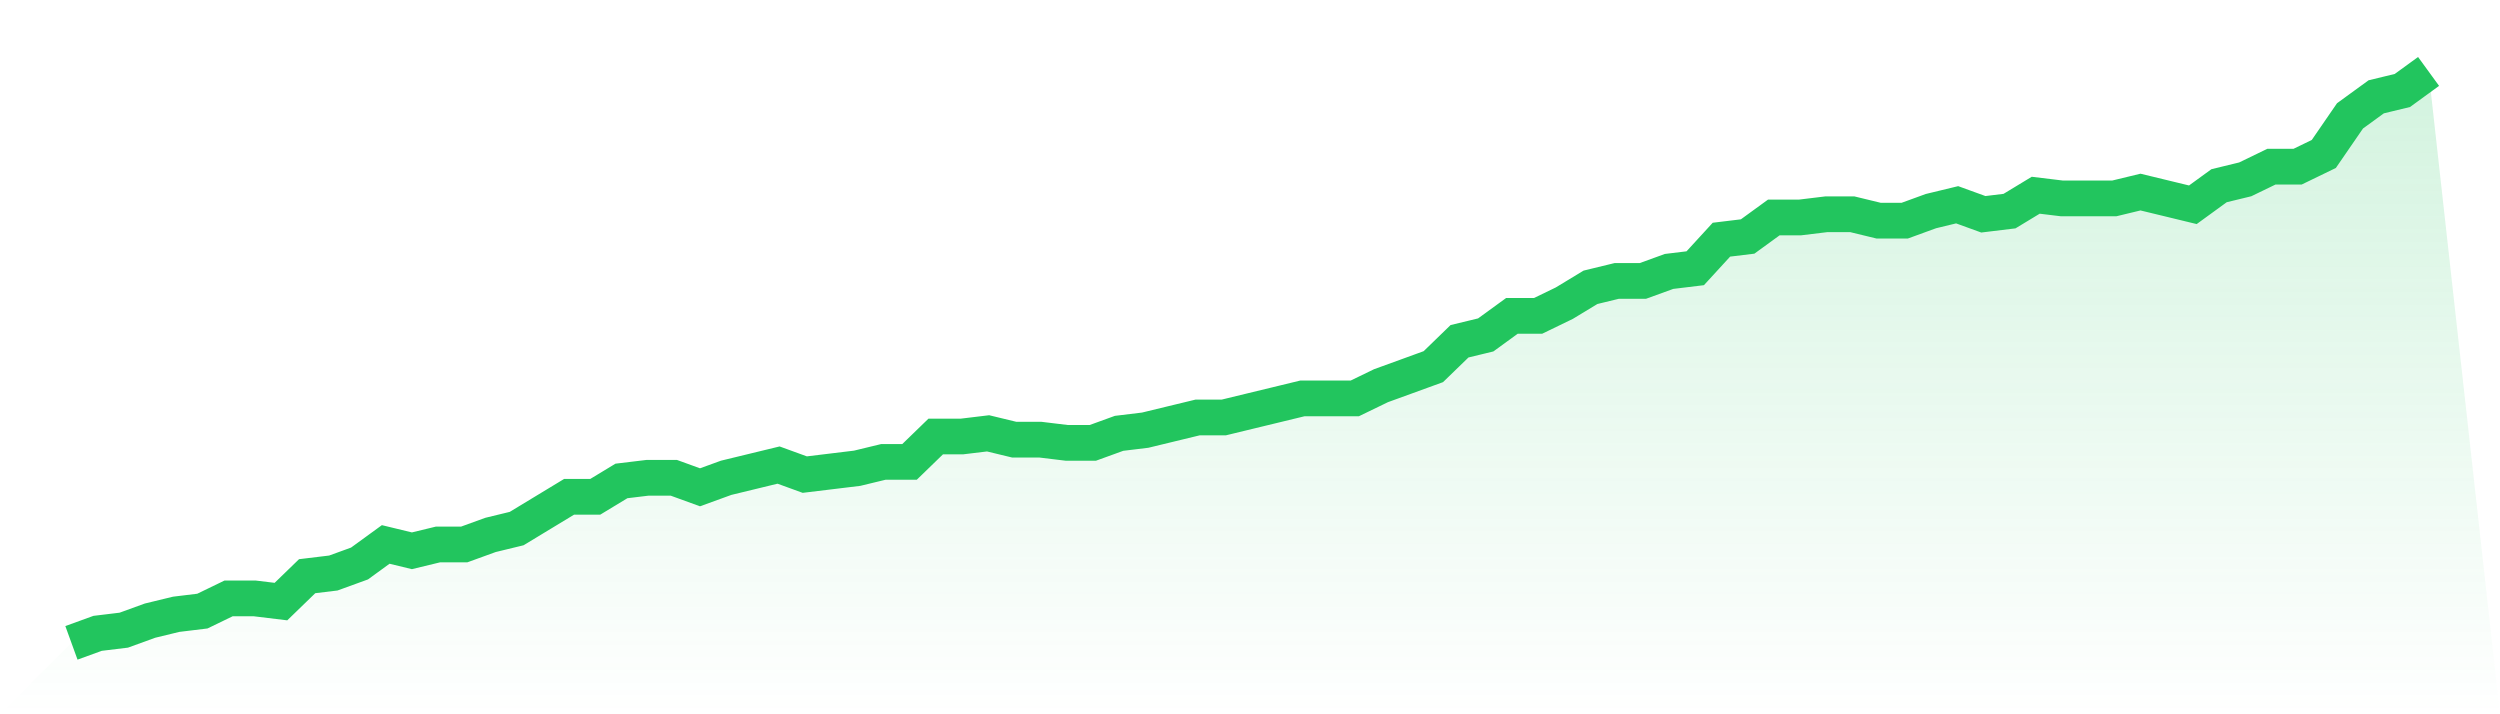
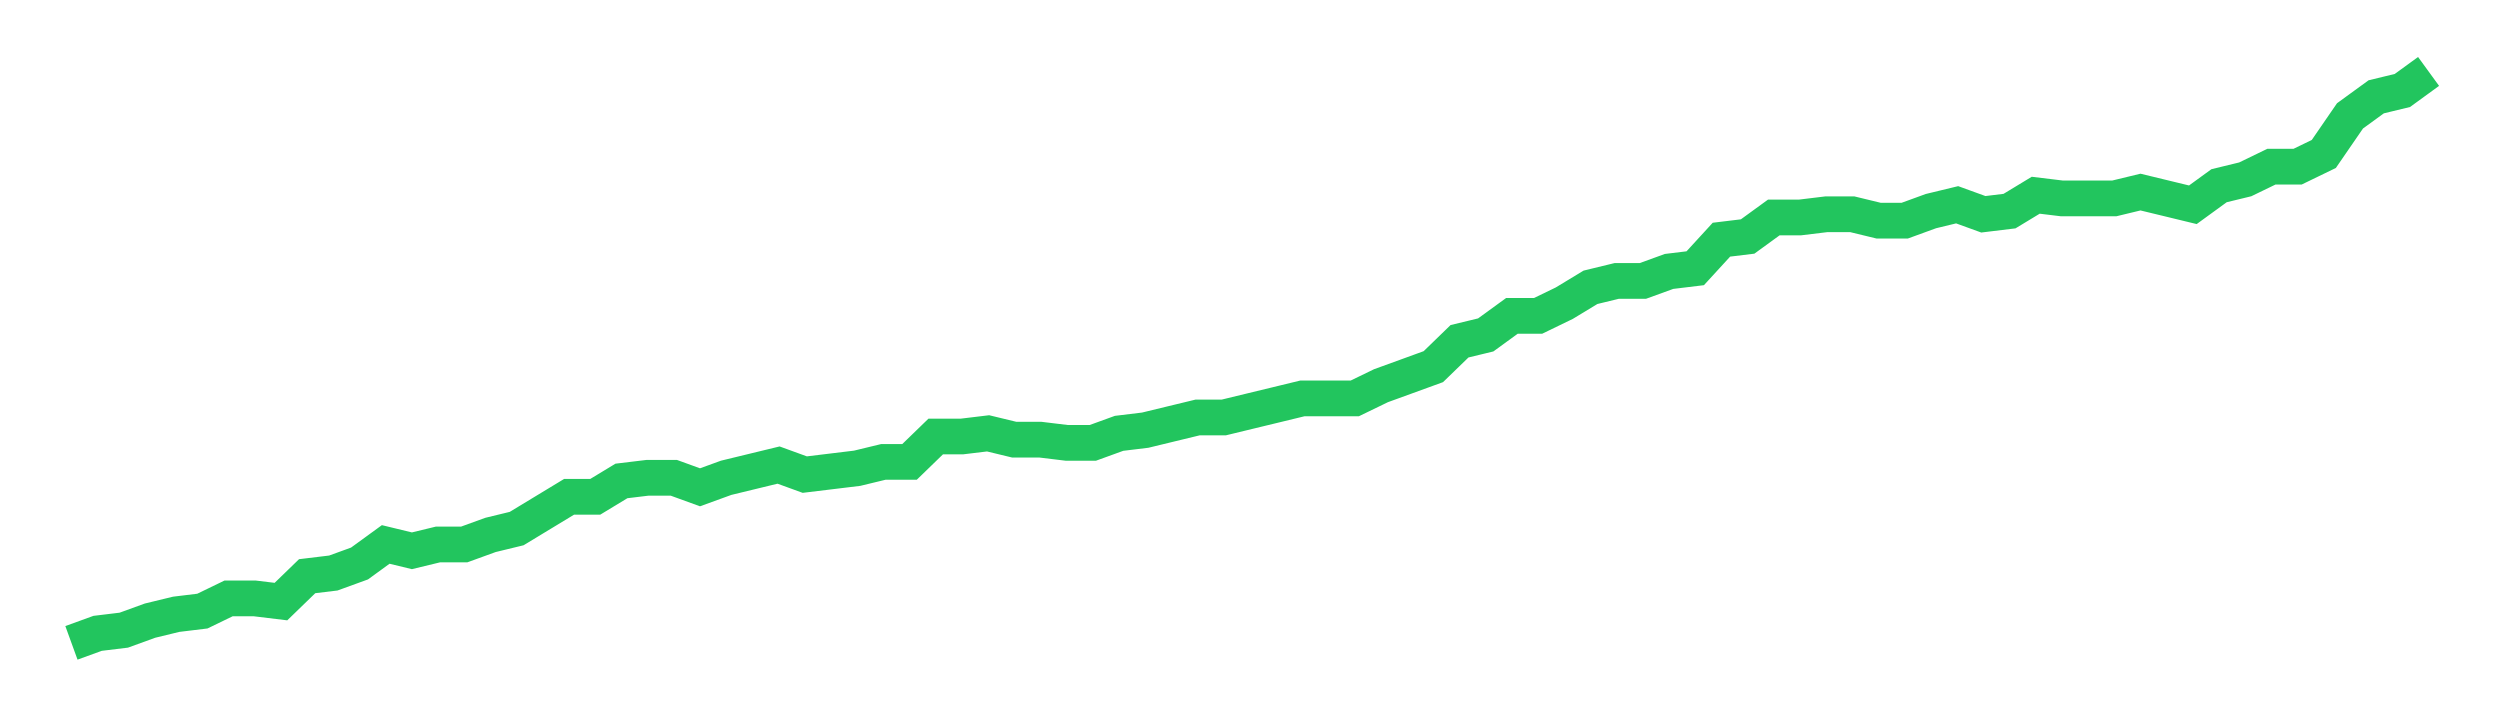
<svg xmlns="http://www.w3.org/2000/svg" viewBox="0 0 140 40">
  <defs>
    <linearGradient id="gradient" x1="0" x2="0" y1="0" y2="1">
      <stop offset="0%" stop-color="#22c55e" stop-opacity="0.2" />
      <stop offset="100%" stop-color="#22c55e" stop-opacity="0" />
    </linearGradient>
  </defs>
-   <path d="M4,36 L4,36 L5.467,35.467 L6.933,35.289 L8.4,34.756 L9.867,34.4 L11.333,34.222 L12.8,33.511 L14.267,33.511 L15.733,33.689 L17.2,32.267 L18.667,32.089 L20.133,31.556 L21.6,30.489 L23.067,30.844 L24.533,30.489 L26,30.489 L27.467,29.956 L28.933,29.6 L30.4,28.711 L31.867,27.822 L33.333,27.822 L34.8,26.933 L36.267,26.756 L37.733,26.756 L39.2,27.289 L40.667,26.756 L42.133,26.4 L43.6,26.044 L45.067,26.578 L46.533,26.4 L48,26.222 L49.467,25.867 L50.933,25.867 L52.4,24.444 L53.867,24.444 L55.333,24.267 L56.8,24.622 L58.267,24.622 L59.733,24.8 L61.2,24.8 L62.667,24.267 L64.133,24.089 L65.6,23.733 L67.067,23.378 L68.533,23.378 L70,23.022 L71.467,22.667 L72.933,22.311 L74.4,22.311 L75.867,22.311 L77.333,21.6 L78.8,21.067 L80.267,20.533 L81.733,19.111 L83.2,18.756 L84.667,17.689 L86.133,17.689 L87.6,16.978 L89.067,16.089 L90.533,15.733 L92,15.733 L93.467,15.2 L94.933,15.022 L96.4,13.422 L97.867,13.244 L99.333,12.178 L100.8,12.178 L102.267,12 L103.733,12 L105.2,12.356 L106.667,12.356 L108.133,11.822 L109.6,11.467 L111.067,12 L112.533,11.822 L114,10.933 L115.467,11.111 L116.933,11.111 L118.4,11.111 L119.867,10.756 L121.333,11.111 L122.8,11.467 L124.267,10.4 L125.733,10.044 L127.2,9.333 L128.667,9.333 L130.133,8.622 L131.6,6.489 L133.067,5.422 L134.533,5.067 L136,4 L140,40 L0,40 z" fill="url(#gradient)" />
  <path d="M4,36 L4,36 L5.467,35.467 L6.933,35.289 L8.4,34.756 L9.867,34.4 L11.333,34.222 L12.8,33.511 L14.267,33.511 L15.733,33.689 L17.2,32.267 L18.667,32.089 L20.133,31.556 L21.6,30.489 L23.067,30.844 L24.533,30.489 L26,30.489 L27.467,29.956 L28.933,29.6 L30.4,28.711 L31.867,27.822 L33.333,27.822 L34.8,26.933 L36.267,26.756 L37.733,26.756 L39.2,27.289 L40.667,26.756 L42.133,26.4 L43.6,26.044 L45.067,26.578 L46.533,26.4 L48,26.222 L49.467,25.867 L50.933,25.867 L52.4,24.444 L53.867,24.444 L55.333,24.267 L56.8,24.622 L58.267,24.622 L59.733,24.8 L61.2,24.8 L62.667,24.267 L64.133,24.089 L65.6,23.733 L67.067,23.378 L68.533,23.378 L70,23.022 L71.467,22.667 L72.933,22.311 L74.4,22.311 L75.867,22.311 L77.333,21.6 L78.8,21.067 L80.267,20.533 L81.733,19.111 L83.2,18.756 L84.667,17.689 L86.133,17.689 L87.6,16.978 L89.067,16.089 L90.533,15.733 L92,15.733 L93.467,15.2 L94.933,15.022 L96.4,13.422 L97.867,13.244 L99.333,12.178 L100.8,12.178 L102.267,12 L103.733,12 L105.2,12.356 L106.667,12.356 L108.133,11.822 L109.6,11.467 L111.067,12 L112.533,11.822 L114,10.933 L115.467,11.111 L116.933,11.111 L118.4,11.111 L119.867,10.756 L121.333,11.111 L122.8,11.467 L124.267,10.4 L125.733,10.044 L127.2,9.333 L128.667,9.333 L130.133,8.622 L131.6,6.489 L133.067,5.422 L134.533,5.067 L136,4" fill="none" stroke="#22c55e" stroke-width="2" />
</svg>